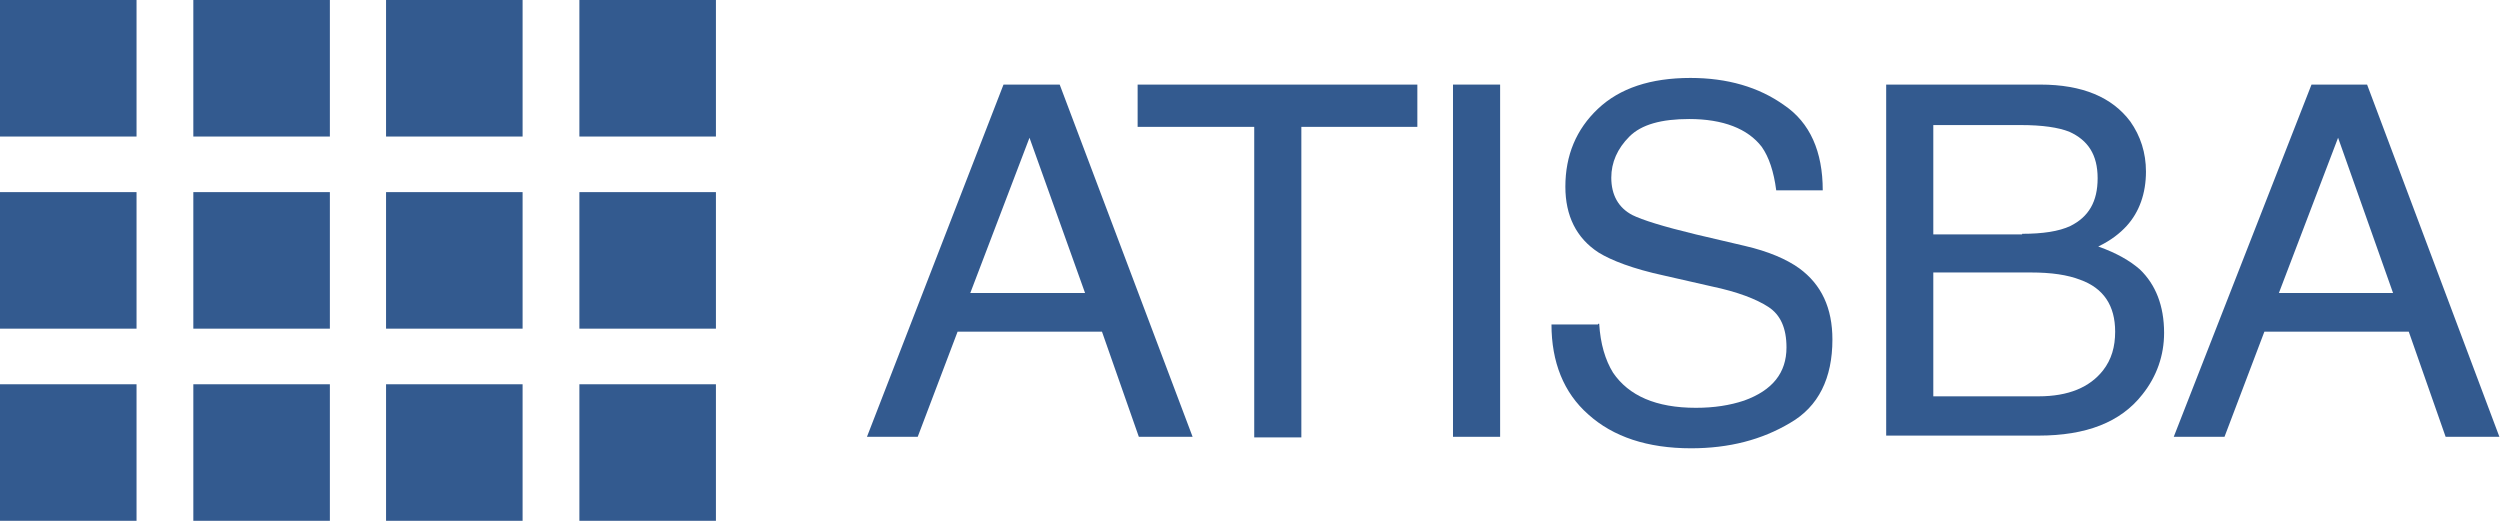
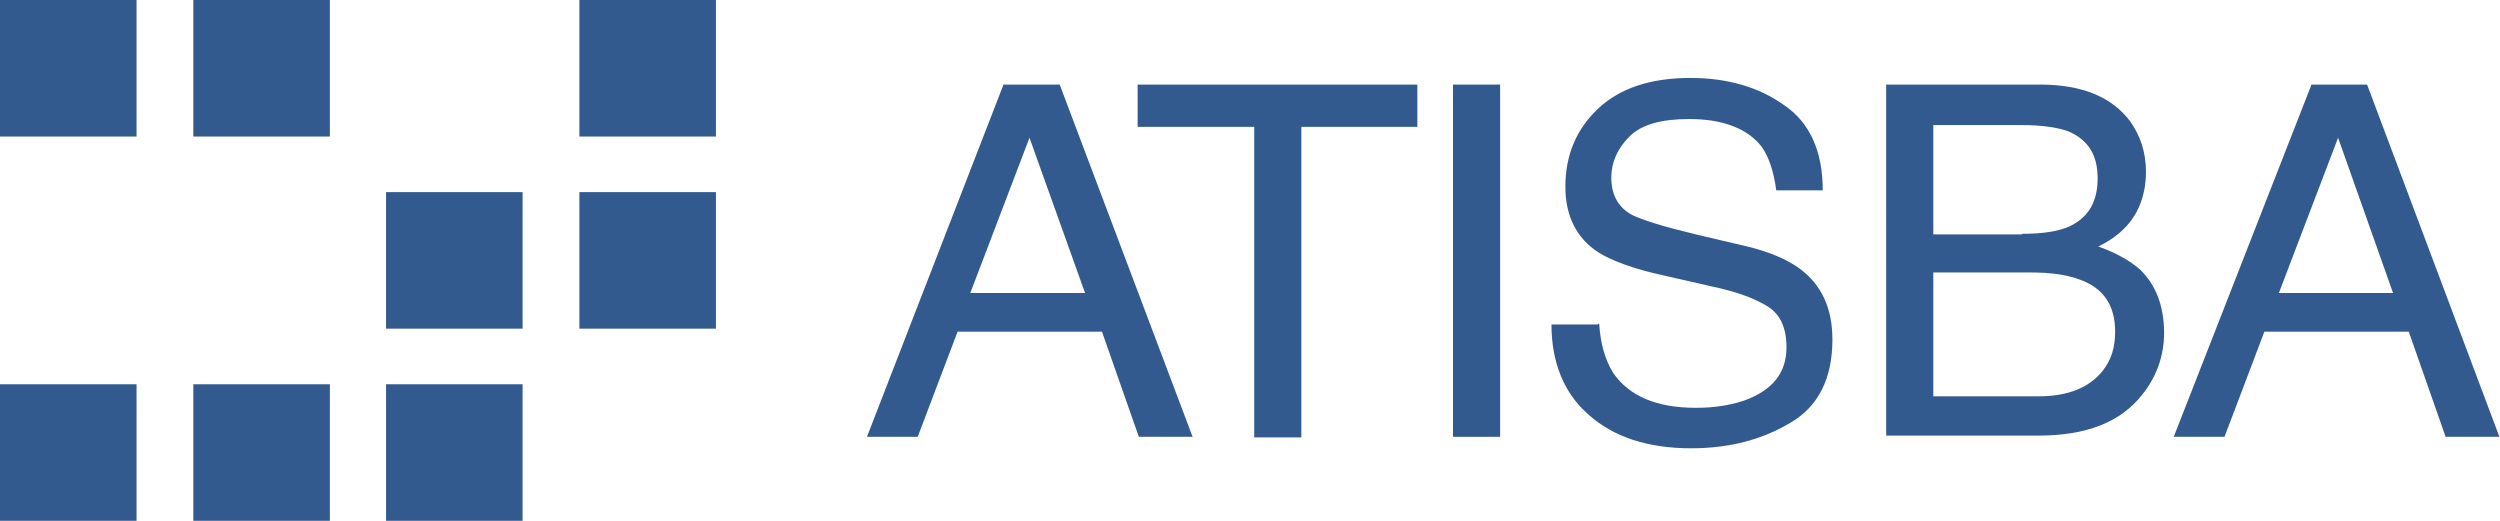
<svg xmlns="http://www.w3.org/2000/svg" version="1.1" id="Capa_1" x="0px" y="0px" viewBox="0 0 413.8 86.2" style="enable-background:new 0 0 413.8 86.2;" xml:space="preserve">
  <style type="text/css">
	.st0{fill:#335A8F;}
</style>
  <g>
    <g>
      <rect y="0" class="st0" width="22.6" height="22.6" />
-       <rect y="31.8" class="st0" width="22.6" height="22.6" />
      <rect y="63.6" class="st0" width="22.6" height="22.6" />
    </g>
    <g>
      <rect x="32" y="0" class="st0" width="22.6" height="22.6" />
-       <rect x="32" y="31.8" class="st0" width="22.6" height="22.6" />
      <rect x="32" y="63.6" class="st0" width="22.6" height="22.6" />
    </g>
    <g>
-       <rect x="63.9" y="0" class="st0" width="22.6" height="22.6" />
      <rect x="63.9" y="31.8" class="st0" width="22.6" height="22.6" />
      <rect x="63.9" y="63.6" class="st0" width="22.6" height="22.6" />
    </g>
    <g>
      <rect x="95.9" y="0" class="st0" width="22.6" height="22.6" />
      <rect x="95.9" y="31.8" class="st0" width="22.6" height="22.6" />
-       <rect x="95.9" y="63.6" class="st0" width="22.6" height="22.6" />
    </g>
    <path class="st0" d="M166.1,14h9.3l22,58.3h-8.9l-6.1-17.4h-23.9l-6.6,17.4h-8.4L166.1,14z M179.6,48.5l-9.2-25.7l-9.8,25.7H179.6z   " />
-     <path class="st0" d="M234.6,14v7h-19.2v51.4h-7.8V21h-19.3v-7H234.6z" />
+     <path class="st0" d="M234.6,14v7h-19.2v51.4h-7.8V21h-19.3v-7z" />
    <path class="st0" d="M240.5,14h7.8v58.3h-7.8V14z" />
    <path class="st0" d="M264.7,53.6c0.2,3.3,1,6,2.3,8.1c2.6,3.8,7.1,5.8,13.7,5.8c3,0,5.6-0.4,8-1.2c4.7-1.7,7-4.6,7-8.8   c0-3.2-1-5.4-3-6.7c-2-1.3-5.1-2.5-9.4-3.4l-7.9-1.8c-5.1-1.1-8.7-2.5-10.8-3.8c-3.7-2.4-5.5-6.1-5.5-10.9c0-5.2,1.8-9.5,5.4-12.9   s8.7-5.1,15.3-5.1c6.1,0,11.3,1.5,15.5,4.5c4.3,2.9,6.4,7.7,6.4,14.1h-7.7c-0.4-3.1-1.2-5.5-2.4-7.2c-2.3-3-6.4-4.6-12-4.6   c-4.6,0-7.9,0.9-9.9,2.9c-2,2-3,4.3-3,6.8c0,2.9,1.2,5,3.5,6.2c1.6,0.8,5.1,1.9,10.5,3.2l8.1,1.9c3.9,0.9,6.9,2.2,9,3.7   c3.7,2.7,5.5,6.6,5.5,11.8c0,6.4-2.3,11.1-7,13.8c-4.7,2.8-10.1,4.2-16.4,4.2c-7.2,0-12.9-1.9-17-5.6c-4.1-3.6-6.1-8.7-6.1-14.9   h7.7V53.6z" />
    <path class="st0" d="M312.1,14h25.6c7,0,11.9,2.1,14.9,6.1c1.7,2.4,2.6,5.2,2.6,8.3c0,3.6-1.1,6.7-3.2,9c-1.1,1.2-2.6,2.4-4.7,3.4   c3.1,1.1,5.3,2.4,6.9,3.8c2.6,2.5,4,6,4,10.5c0,3.7-1.2,7.2-3.6,10.2c-3.6,4.6-9.3,6.8-17.2,6.8h-25.2V14H312.1z M334.7,38.7   c3.4,0,6.1-0.4,8-1.3c3-1.5,4.5-4,4.5-7.9s-1.6-6.3-4.7-7.7c-1.8-0.7-4.4-1.1-8-1.1h-14.5v18.1H334.7z M337.4,65.6   c5,0,8.5-1.5,10.7-4.3c1.4-1.8,2-3.9,2-6.4c0-4.3-1.9-7.2-5.8-8.6c-2.1-0.8-4.7-1.2-8.2-1.2h-16.1v20.5H337.4z" />
    <path class="st0" d="M382.6,14h9.2l21.9,58.3h-8.9l-6.1-17.4h-23.9l-6.6,17.4h-8.4L382.6,14z M396.1,48.5l-9.1-25.7l-9.8,25.7   H396.1z" />
  </g>
</svg>